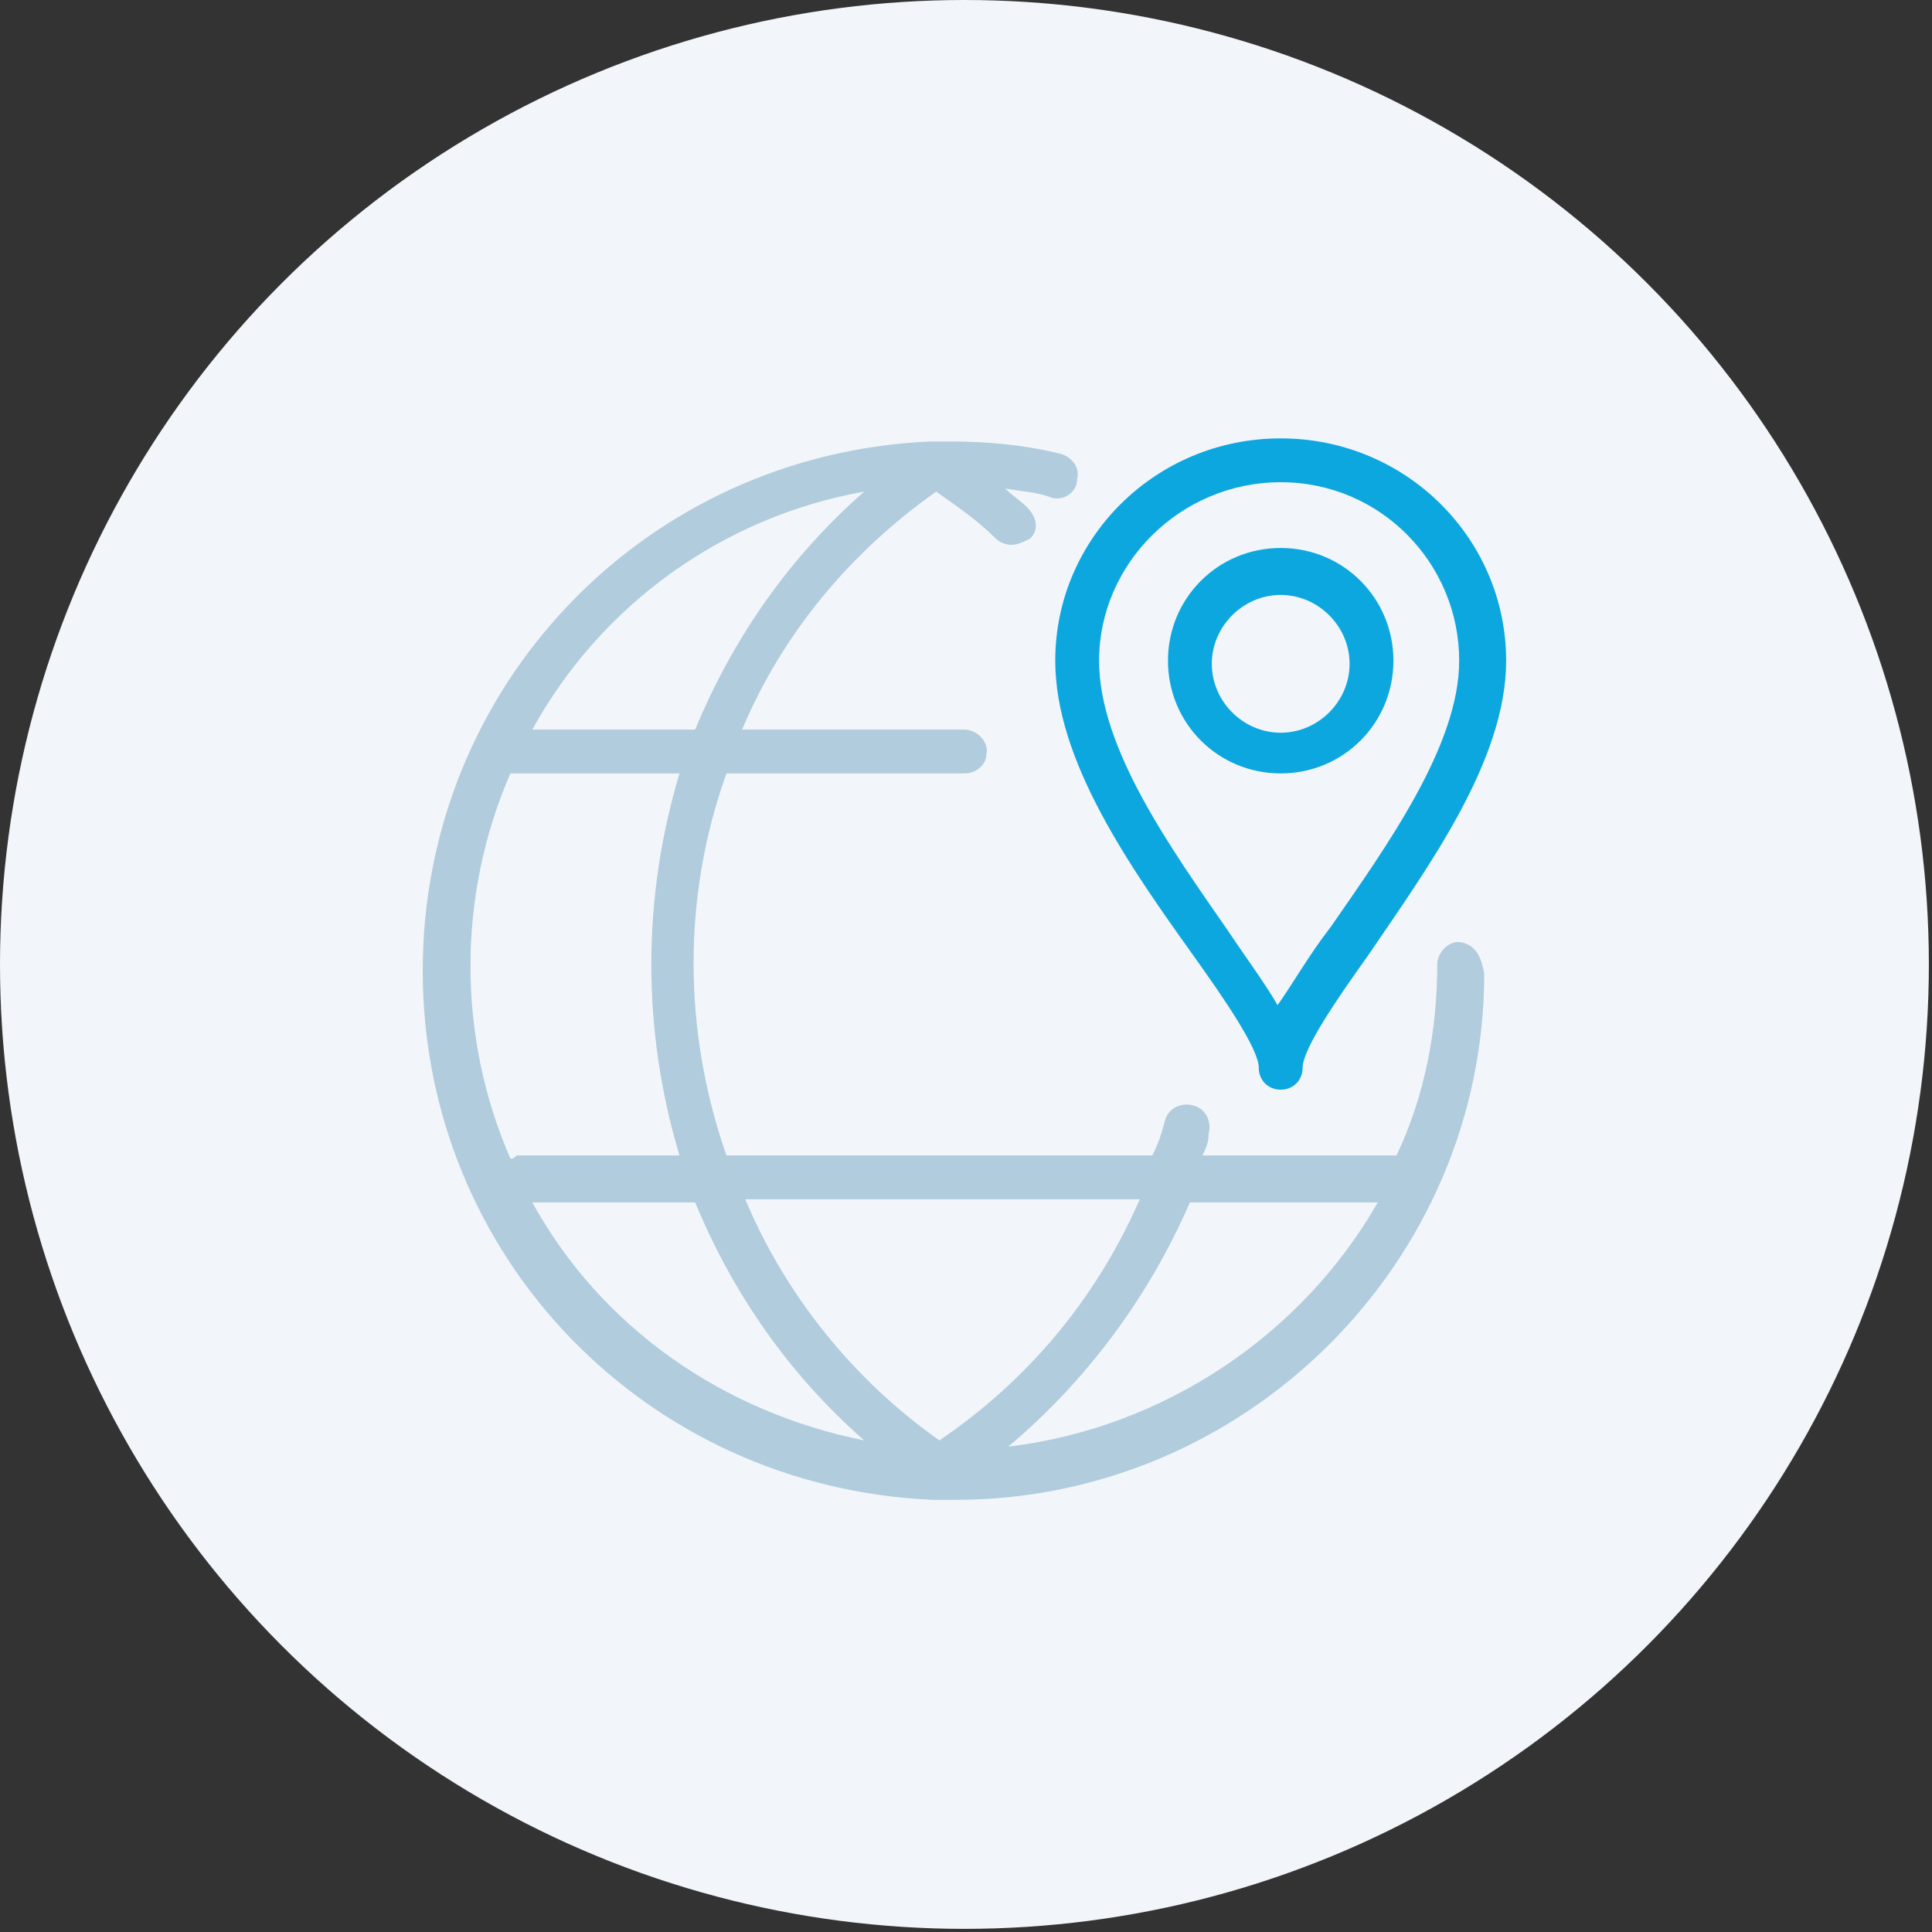
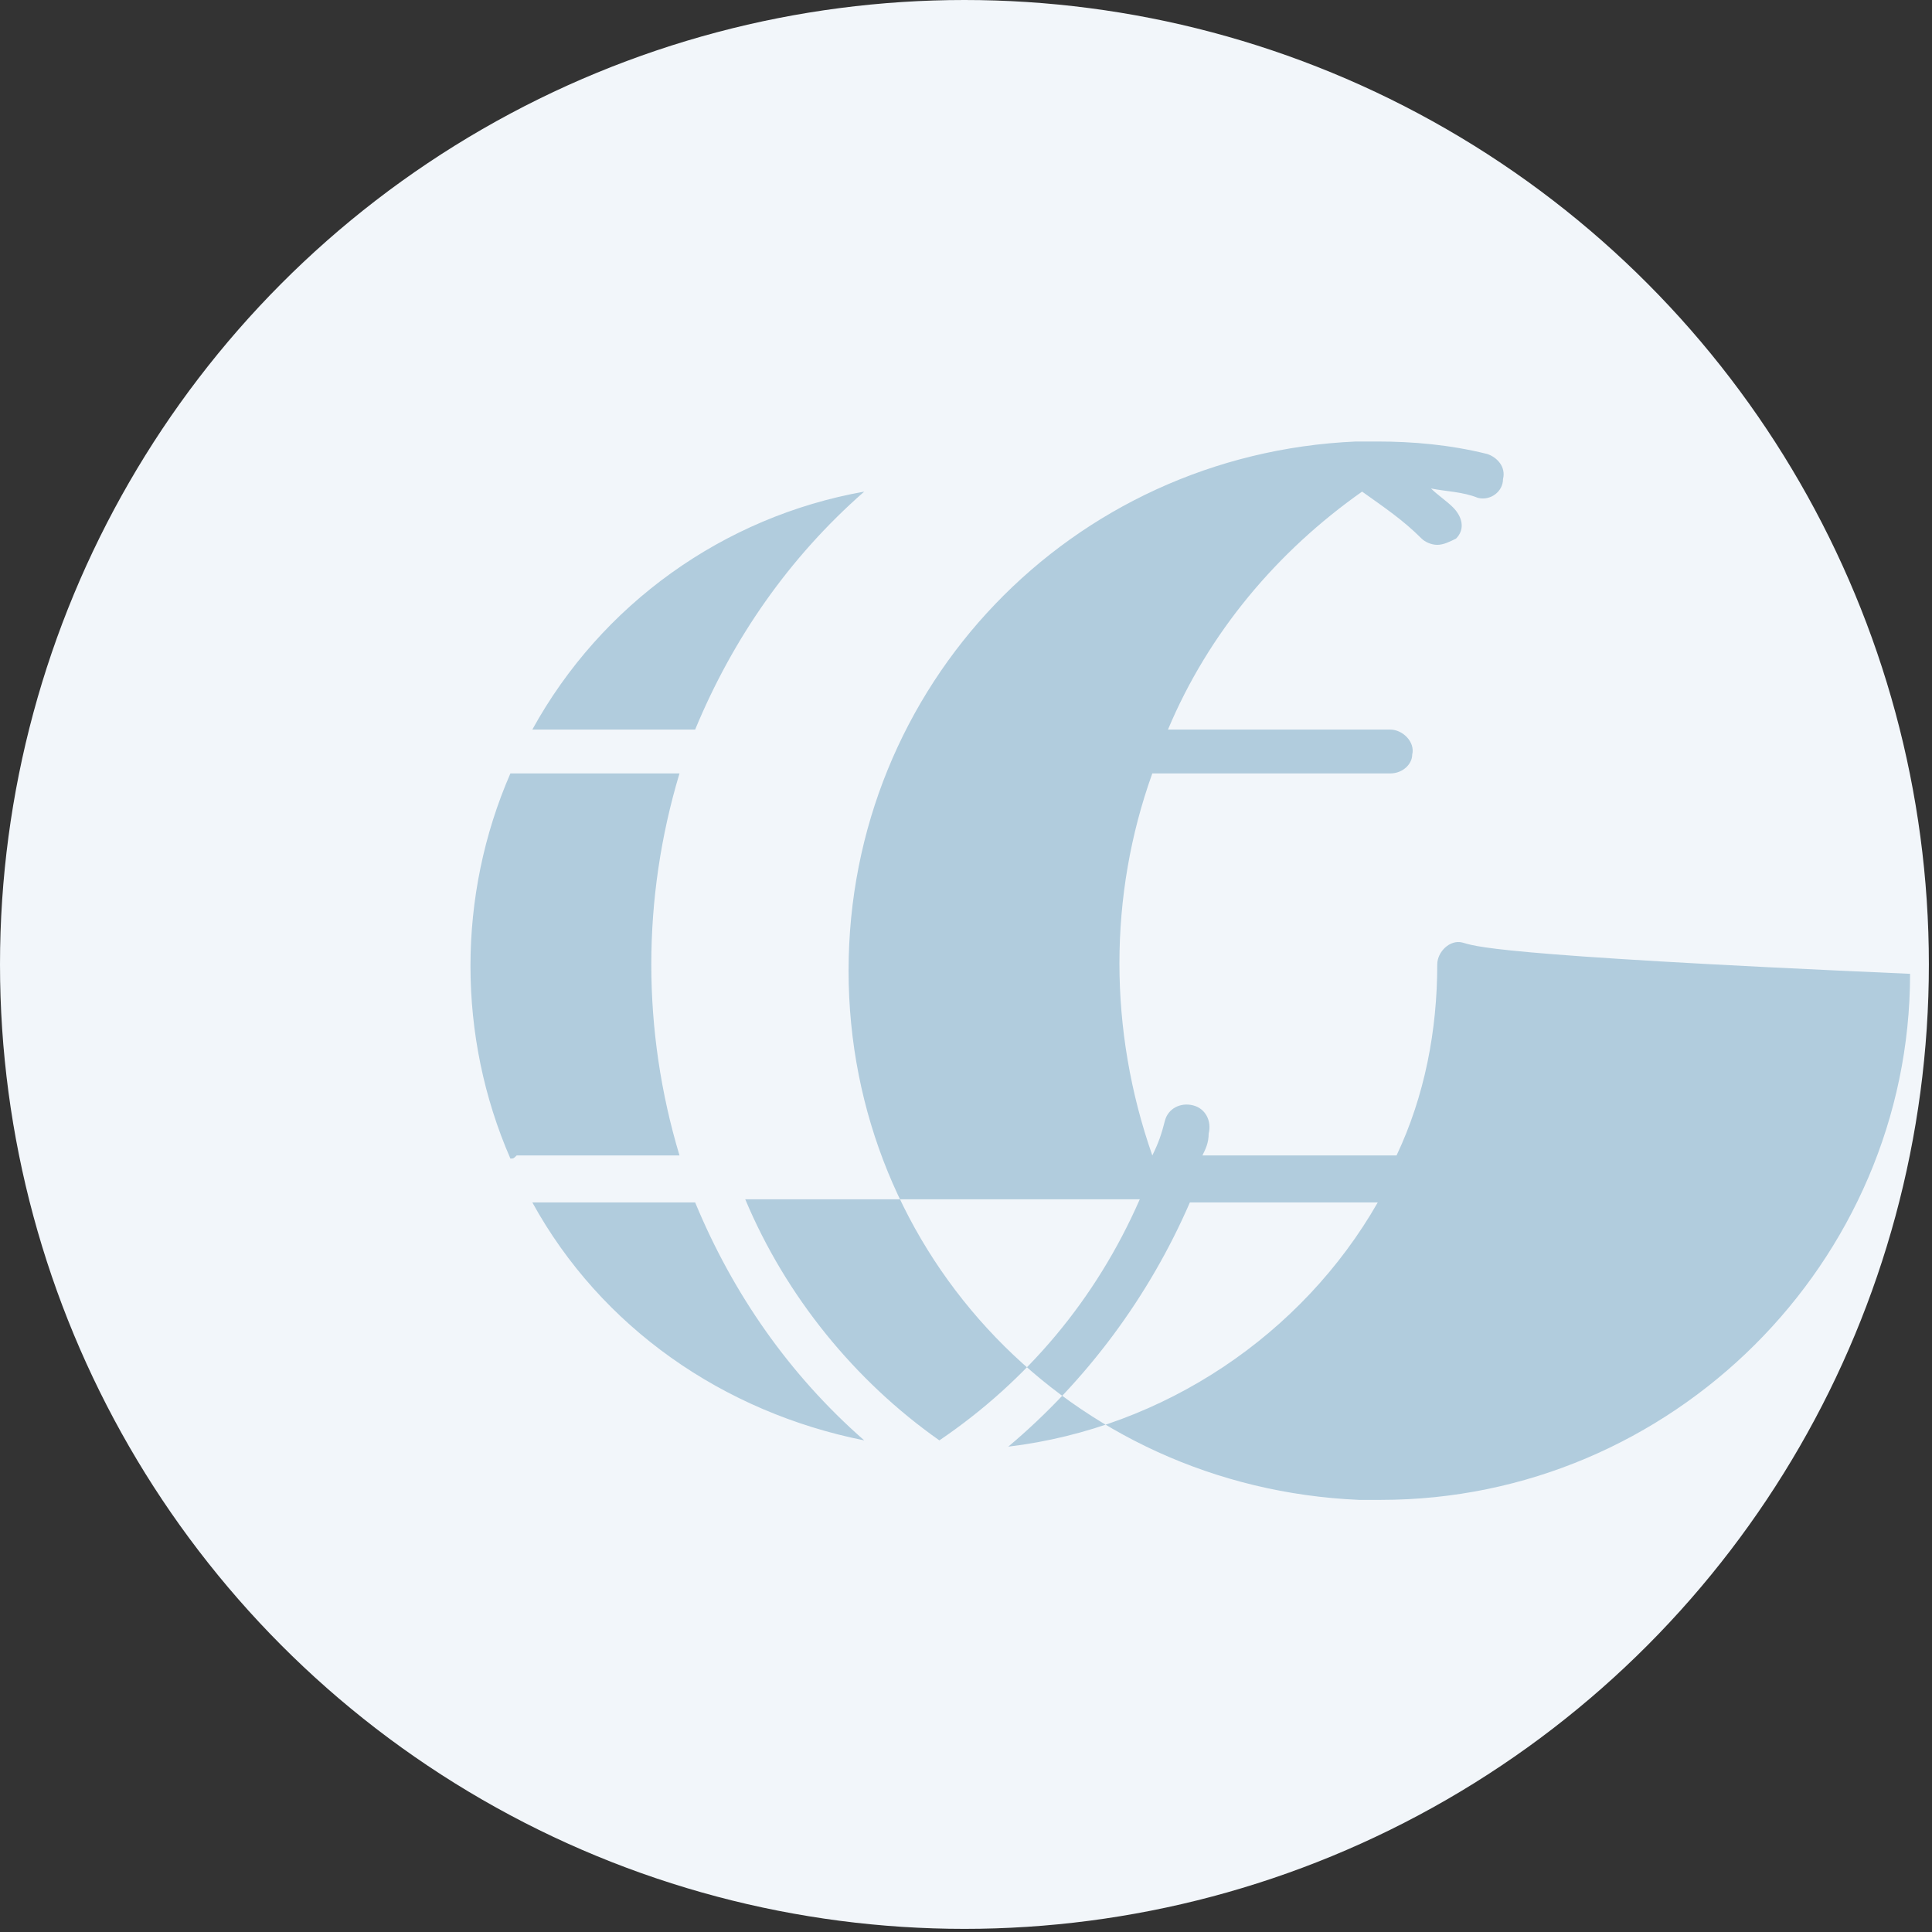
<svg xmlns="http://www.w3.org/2000/svg" version="1.1" id="Capa_2_00000098207542580538082020000017672106467577744052_" x="0px" y="0px" viewBox="0 0 61.7 61.7" style="enable-background:new 0 0 61.7 61.7;" xml:space="preserve">
  <rect x="0" y="0" width="61.7" height="61.7" fill="#333333" stroke="none" />
  <style type="text/css"> .st0{fill:#F2F6FA;} .st1{fill:#B1CCDD;} .st2{fill:#0DA7E0;} </style>
  <circle class="st0" cx="30.8" cy="30.8" r="30.8" />
  <g>
    <g>
      <g>
-         <path class="st1" d="M46.7,30.1c-0.4-0.1-0.8,0.3-0.8,0.7c0,2.1-0.4,4.2-1.3,6.1c-0.1,0-0.1,0-0.2,0h-6c0.1-0.2,0.2-0.4,0.2-0.7 c0.1-0.4-0.1-0.8-0.5-0.9c-0.4-0.1-0.8,0.1-0.9,0.5c-0.1,0.4-0.2,0.7-0.4,1.1H23.2c-1.4-4-1.4-8.3,0-12.2h7.6 c0.4,0,0.7-0.3,0.7-0.6c0.1-0.4-0.3-0.8-0.7-0.8h-7.1c1.3-3.1,3.5-5.7,6.2-7.6c0.7,0.5,1.3,0.9,1.9,1.5c0.1,0.1,0.3,0.2,0.5,0.2 c0,0,0,0,0,0c0.2,0,0.4-0.1,0.6-0.2c0.3-0.3,0.2-0.7-0.1-1c-0.2-0.2-0.5-0.4-0.7-0.6c0.5,0.1,1,0.1,1.5,0.3 c0.4,0.1,0.8-0.2,0.8-0.6c0.1-0.4-0.2-0.7-0.5-0.8c-1.2-0.3-2.4-0.4-3.5-0.4c-0.2,0-0.4,0-0.7,0c0,0,0,0,0,0 c-9.1,0.4-16.2,7.8-16.2,16.9c0,9.1,7.1,16.5,16.3,16.9c0,0,0,0,0,0c0.1,0,0.1,0,0.2,0c0,0,0.1,0,0.1,0s0,0,0.1,0 c0.1,0,0.2,0,0.3,0c9.3,0,16.9-7.6,16.9-16.8C47.3,30.5,47.1,30.2,46.7,30.1z M27.6,15.7c-2.4,2.1-4.2,4.7-5.4,7.6H17 C19.2,19.3,23.1,16.5,27.6,15.7z M16.3,37c-1.7-3.9-1.7-8.4,0-12.3c0.1,0,0.1,0,0.2,0h5.2c-1.2,4-1.2,8.2,0,12.2h-5.2 C16.4,37,16.4,37,16.3,37z M17,38.4h5.2c1.2,2.9,3,5.5,5.4,7.6C23.1,45.1,19.2,42.4,17,38.4z M30,46c-2.7-1.9-4.9-4.6-6.2-7.7 h12.6C35,41.5,32.8,44.1,30,46z M32.2,46.2c2.5-2.1,4.5-4.8,5.8-7.8h6C41.6,42.6,37.2,45.6,32.2,46.2z" />
-         <path class="st2" d="M38.1,30.5c1,1.4,2.1,3,2.1,3.6v0c0,0.4,0.3,0.7,0.7,0.7h0c0.4,0,0.7-0.3,0.7-0.7v0c0-0.6,1.1-2.2,2.1-3.6 c1.9-2.8,4.4-6.2,4.4-9.4c0-3.9-3.2-7.1-7.2-7.1c-4,0-7.2,3.2-7.2,7.1C33.7,24.3,36.1,27.7,38.1,30.5z M40.9,15.4 c3.2,0,5.7,2.6,5.7,5.7c0,2.7-2.3,5.9-4.1,8.5c-0.7,0.9-1.2,1.8-1.7,2.5c-0.4-0.7-1-1.5-1.6-2.4c-1.8-2.6-4.1-5.8-4.1-8.6 C35.1,18,37.7,15.4,40.9,15.4z" />
-         <path class="st2" d="M40.9,24.7c2,0,3.6-1.6,3.6-3.6s-1.6-3.6-3.6-3.6c-2,0-3.6,1.6-3.6,3.6S38.9,24.7,40.9,24.7z M40.9,19 c1.2,0,2.2,1,2.2,2.2c0,1.2-1,2.2-2.2,2.2c-1.2,0-2.2-1-2.2-2.2C38.7,20,39.7,19,40.9,19z" />
+         <path class="st1" d="M46.7,30.1c-0.4-0.1-0.8,0.3-0.8,0.7c0,2.1-0.4,4.2-1.3,6.1c-0.1,0-0.1,0-0.2,0h-6c0.1-0.2,0.2-0.4,0.2-0.7 c0.1-0.4-0.1-0.8-0.5-0.9c-0.4-0.1-0.8,0.1-0.9,0.5c-0.1,0.4-0.2,0.7-0.4,1.1c-1.4-4-1.4-8.3,0-12.2h7.6 c0.4,0,0.7-0.3,0.7-0.6c0.1-0.4-0.3-0.8-0.7-0.8h-7.1c1.3-3.1,3.5-5.7,6.2-7.6c0.7,0.5,1.3,0.9,1.9,1.5c0.1,0.1,0.3,0.2,0.5,0.2 c0,0,0,0,0,0c0.2,0,0.4-0.1,0.6-0.2c0.3-0.3,0.2-0.7-0.1-1c-0.2-0.2-0.5-0.4-0.7-0.6c0.5,0.1,1,0.1,1.5,0.3 c0.4,0.1,0.8-0.2,0.8-0.6c0.1-0.4-0.2-0.7-0.5-0.8c-1.2-0.3-2.4-0.4-3.5-0.4c-0.2,0-0.4,0-0.7,0c0,0,0,0,0,0 c-9.1,0.4-16.2,7.8-16.2,16.9c0,9.1,7.1,16.5,16.3,16.9c0,0,0,0,0,0c0.1,0,0.1,0,0.2,0c0,0,0.1,0,0.1,0s0,0,0.1,0 c0.1,0,0.2,0,0.3,0c9.3,0,16.9-7.6,16.9-16.8C47.3,30.5,47.1,30.2,46.7,30.1z M27.6,15.7c-2.4,2.1-4.2,4.7-5.4,7.6H17 C19.2,19.3,23.1,16.5,27.6,15.7z M16.3,37c-1.7-3.9-1.7-8.4,0-12.3c0.1,0,0.1,0,0.2,0h5.2c-1.2,4-1.2,8.2,0,12.2h-5.2 C16.4,37,16.4,37,16.3,37z M17,38.4h5.2c1.2,2.9,3,5.5,5.4,7.6C23.1,45.1,19.2,42.4,17,38.4z M30,46c-2.7-1.9-4.9-4.6-6.2-7.7 h12.6C35,41.5,32.8,44.1,30,46z M32.2,46.2c2.5-2.1,4.5-4.8,5.8-7.8h6C41.6,42.6,37.2,45.6,32.2,46.2z" />
      </g>
    </g>
  </g>
</svg>